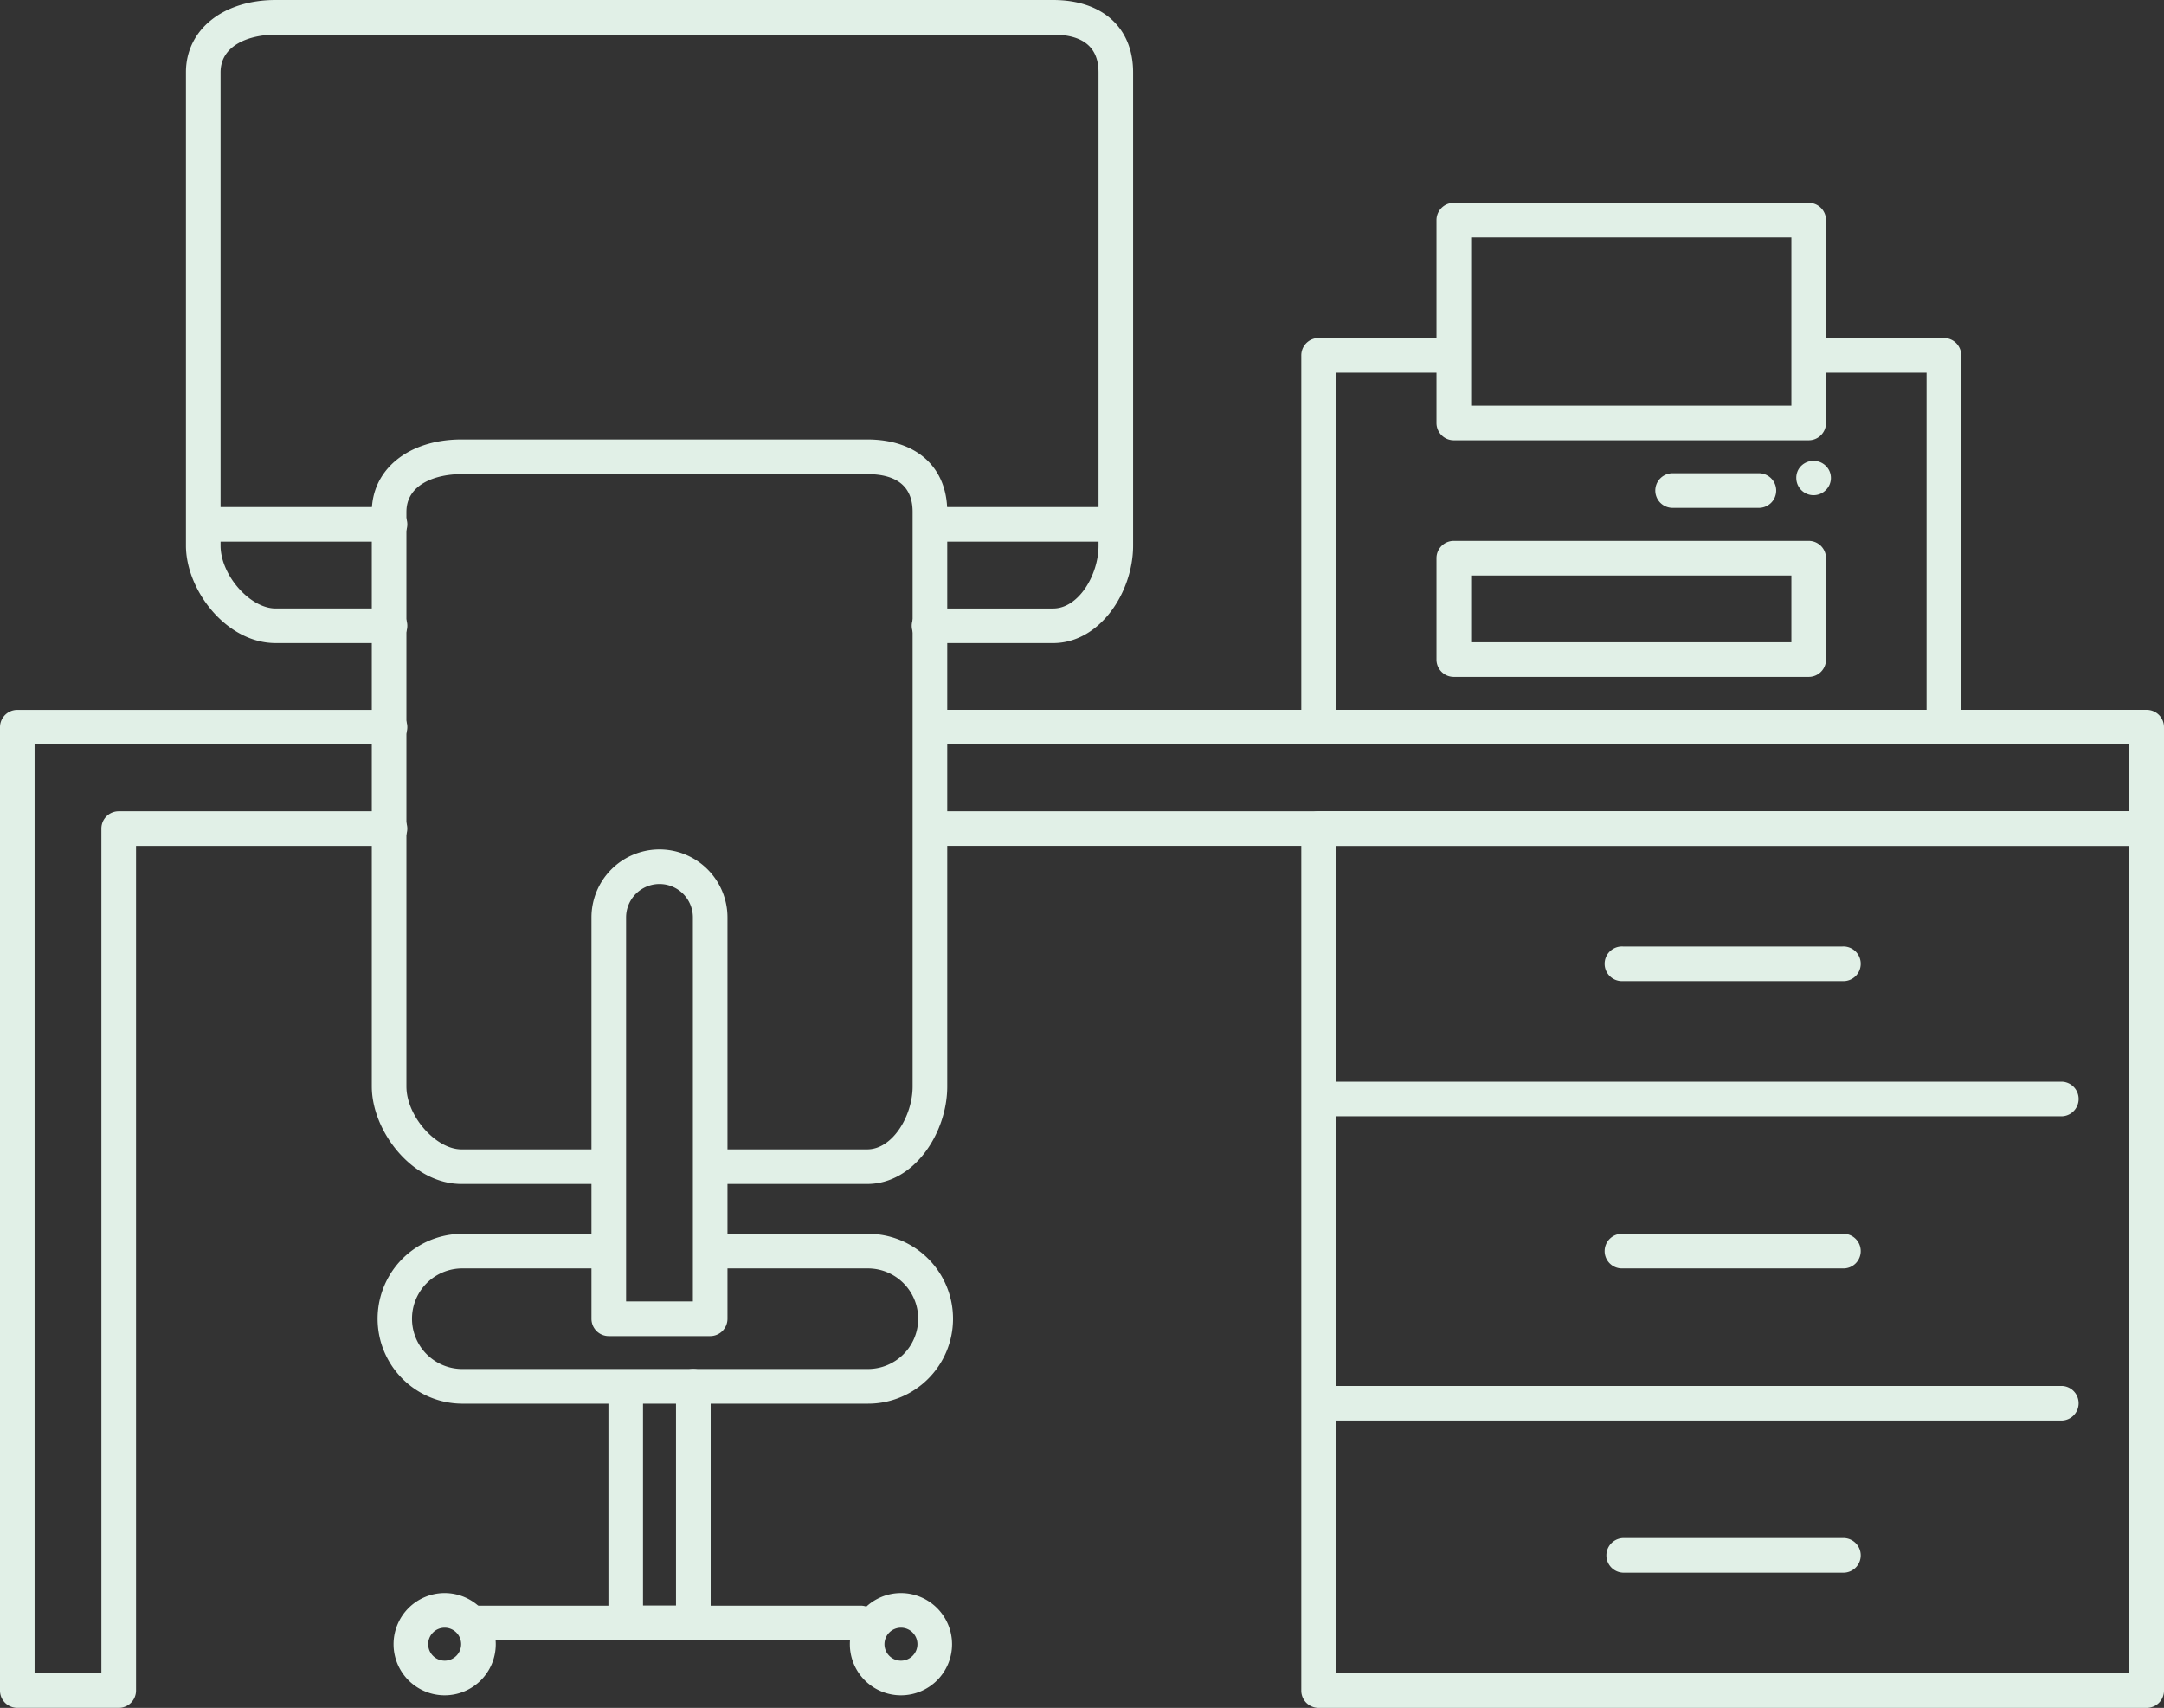
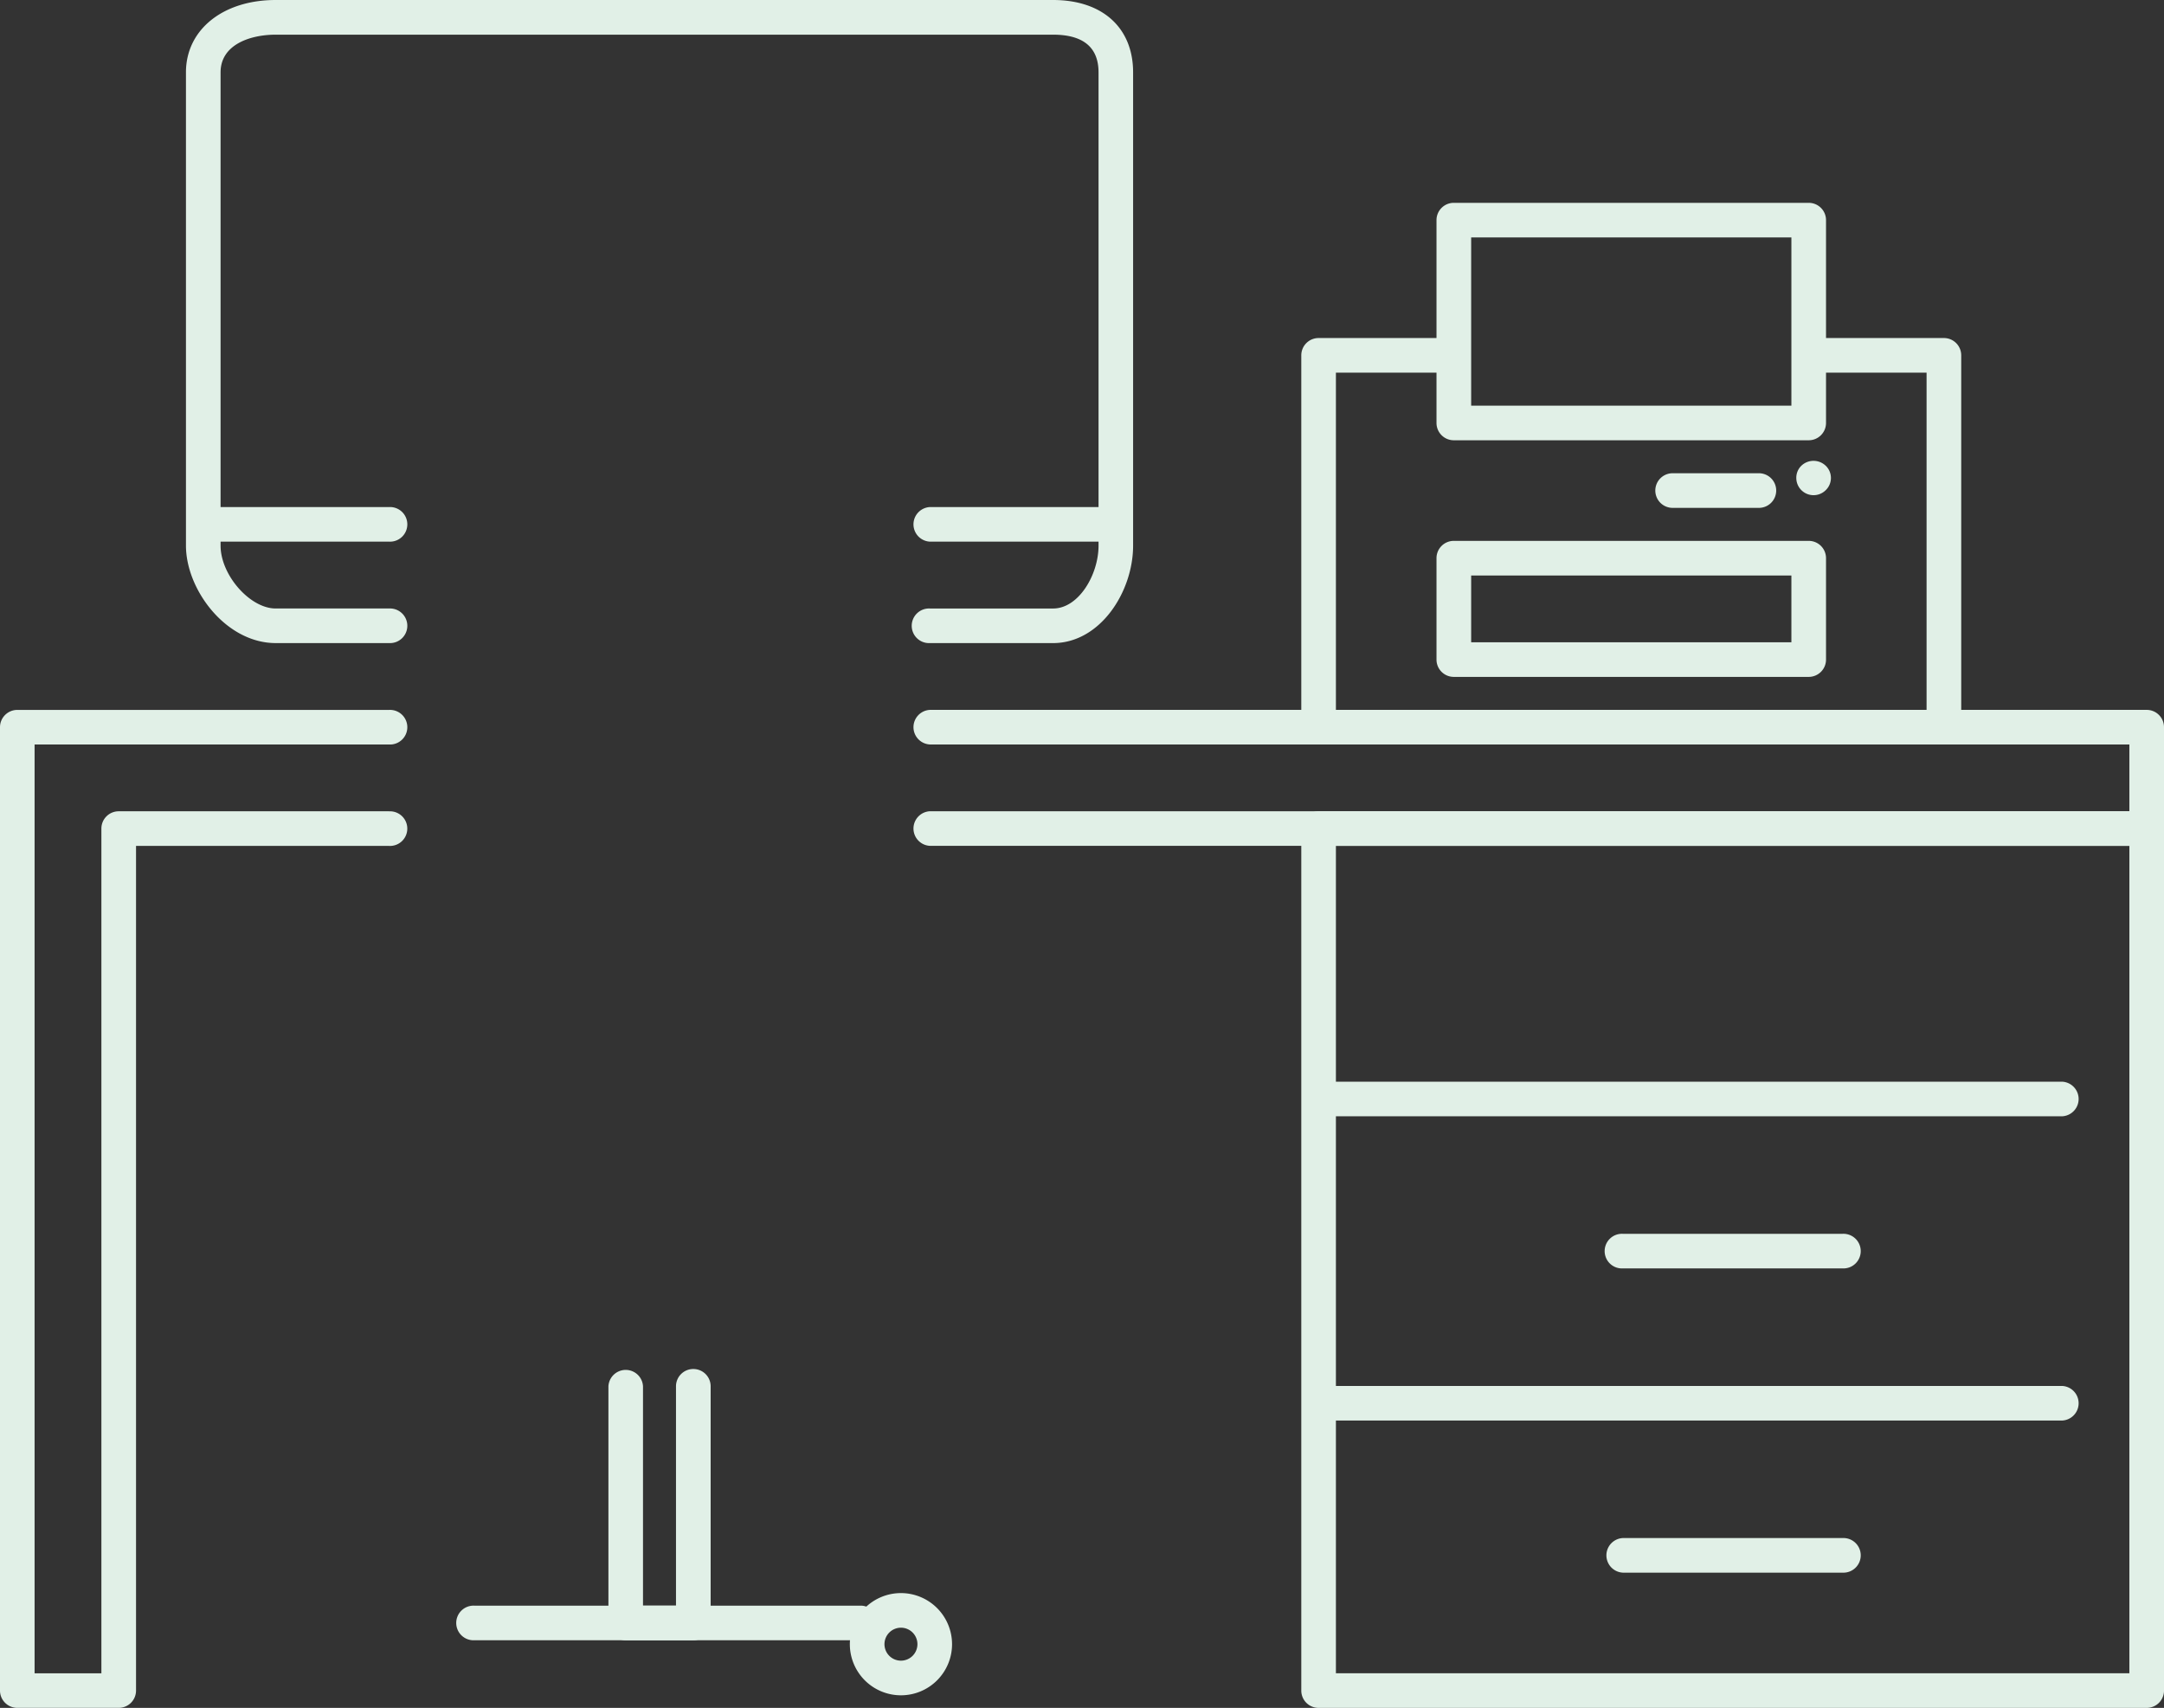
<svg xmlns="http://www.w3.org/2000/svg" width="193.947" height="153.052" viewBox="0 0 193.947 153.052">
  <rect x="0" y="0" width="193.947" height="153.052" fill="#333333" stroke="none" />
  <g transform="translate(0 -52.714)">
    <g transform="translate(81.791 116.33)">
      <path d="M321.464,216.718H212.412a1.552,1.552,0,0,0,0,3.1h107.5v5.984h-107.5a1.552,1.552,0,0,0,0,3.1H321.464a1.55,1.55,0,0,0,1.552-1.552V218.27A1.55,1.55,0,0,0,321.464,216.718Z" transform="translate(-210.86 -216.718)" fill="#e1f0e7" />
    </g>
    <g transform="translate(0 116.33)">
      <path d="M34.873,225.806H10.639a1.55,1.55,0,0,0-1.552,1.552v75.7H3.1V219.821H34.875a1.552,1.552,0,1,0,0-3.1H1.552A1.55,1.55,0,0,0,0,218.27V304.6a1.55,1.55,0,0,0,1.552,1.552h9.088a1.55,1.55,0,0,0,1.552-1.552V228.909H34.873a1.552,1.552,0,1,0,0-3.1Z" transform="translate(0 -216.718)" fill="#e1f0e7" />
    </g>
    <g transform="translate(33.322 92.096)">
-       <path d="M130.3,154.242H93.947c-4.735,0-8.043,2.667-8.043,6.484v51.5c0,3.958,3.589,8.737,8.043,8.737h11.683a1.552,1.552,0,0,0,0-3.1H93.947c-2.309,0-4.94-3-4.94-5.634v-51.5c0-2.5,2.661-3.381,4.94-3.381H130.3c2.7,0,4.074,1.139,4.074,3.381v51.5c0,2.605-1.78,5.634-4.074,5.634H117.749a1.552,1.552,0,0,0,0,3.1H130.3c4.23,0,7.178-4.605,7.178-8.737v-51.5C137.477,156.728,134.728,154.242,130.3,154.242Z" transform="translate(-85.904 -154.242)" fill="#e1f0e7" />
-     </g>
+       </g>
    <g transform="translate(33.756 163.284)">
      <g transform="translate(0 0)">
-         <path d="M130.985,337.766H116.92a1.552,1.552,0,0,0,0,3.1h14.065a4.507,4.507,0,1,1,0,9.013H94.633a4.507,4.507,0,0,1,0-9.013h13.2a1.552,1.552,0,0,0,0-3.1h-13.2a7.61,7.61,0,0,0,0,15.219h36.352a7.61,7.61,0,1,0,0-15.219Z" transform="translate(-87.024 -337.766)" fill="#e1f0e7" />
-       </g>
+         </g>
    </g>
    <g transform="translate(53.011 128.834)">
-       <path d="M142.762,248.954a6.1,6.1,0,0,0-6.1,6.095v35.966a1.55,1.55,0,0,0,1.552,1.552H147.3a1.553,1.553,0,0,0,1.553-1.552V255.049A6.1,6.1,0,0,0,142.762,248.954Zm2.99,40.509h-5.986V255.049a2.993,2.993,0,0,1,5.986,0Z" transform="translate(-136.664 -248.954)" fill="#e1f0e7" />
-     </g>
+       </g>
    <g transform="translate(54.527 175.4)">
      <g transform="translate(0 0)">
        <path d="M148.182,369a1.55,1.55,0,0,0-1.552,1.552v19.654h-2.956V370.554a1.552,1.552,0,0,0-3.1,0v21.205a1.55,1.55,0,0,0,1.552,1.552h6.059a1.55,1.55,0,0,0,1.552-1.552V370.554A1.55,1.55,0,0,0,148.182,369Z" transform="translate(-140.572 -369.002)" fill="#e1f0e7" />
      </g>
    </g>
    <g transform="translate(40.968 196.606)">
      <path d="M141.856,423.67H107.168a1.552,1.552,0,1,0,0,3.1h34.69a1.552,1.552,0,0,0,0-3.1Z" transform="translate(-105.616 -423.67)" fill="#e1f0e7" />
    </g>
    <g transform="translate(35.272 195.479)">
-       <path d="M95.511,420.766a4.58,4.58,0,1,0,4.582,4.58A4.585,4.585,0,0,0,95.511,420.766Zm0,6.056a1.477,1.477,0,1,1,1.479-1.477A1.478,1.478,0,0,1,95.511,426.822Z" transform="translate(-90.932 -420.766)" fill="#e1f0e7" />
-     </g>
+       </g>
    <g transform="translate(76.165 195.479)">
      <path d="M200.936,420.766a4.58,4.58,0,1,0,4.582,4.58A4.585,4.585,0,0,0,200.936,420.766Zm0,6.056a1.477,1.477,0,1,1,1.479-1.477A1.479,1.479,0,0,1,200.936,426.822Z" transform="translate(-196.356 -420.766)" fill="#e1f0e7" />
    </g>
    <g transform="translate(116.627 149.65)">
      <g transform="translate(0 0)">
        <path d="M368.863,302.618H302.22a1.552,1.552,0,0,0,0,3.1h66.643a1.552,1.552,0,0,0,0-3.1Z" transform="translate(-300.668 -302.618)" fill="#e1f0e7" />
      </g>
    </g>
    <g transform="translate(143.892 163.283)">
      <path d="M392.2,337.762h-19.69a1.552,1.552,0,1,0,0,3.1H392.2a1.552,1.552,0,1,0,0-3.1Z" transform="translate(-370.956 -337.762)" fill="#e1f0e7" />
    </g>
    <g transform="translate(143.892 137.536)">
-       <path d="M392.2,271.386h-19.69a1.552,1.552,0,1,0,0,3.1H392.2a1.552,1.552,0,1,0,0-3.1Z" transform="translate(-370.956 -271.386)" fill="#e1f0e7" />
-     </g>
+       </g>
    <g transform="translate(143.892 190.547)">
      <g transform="translate(0 0)">
        <path d="M392.2,408.05h-19.69a1.552,1.552,0,0,0,0,3.1H392.2a1.552,1.552,0,1,0,0-3.1Z" transform="translate(-370.956 -408.05)" fill="#e1f0e7" />
      </g>
    </g>
    <g transform="translate(116.627 176.916)">
      <path d="M368.863,372.91H302.22a1.552,1.552,0,0,0,0,3.1h66.643a1.552,1.552,0,0,0,0-3.1Z" transform="translate(-300.668 -372.91)" fill="#e1f0e7" />
    </g>
    <g transform="translate(116.627 125.418)">
      <path d="M376.436,240.146H302.22a1.55,1.55,0,0,0-1.552,1.552v77.245a1.55,1.55,0,0,0,1.552,1.552h74.217a1.55,1.55,0,0,0,1.552-1.552V241.7A1.55,1.55,0,0,0,376.436,240.146Zm-1.552,77.245H303.771V243.249h71.114Z" transform="translate(-300.668 -240.146)" fill="#e1f0e7" />
    </g>
    <g transform="translate(16.661 52.714)">
      <g transform="translate(0 0)">
        <path d="M120.669,52.714H51c-4.735,0-8.043,2.666-8.043,6.482v42.411c0,3.958,3.589,8.737,8.043,8.737H61.166a1.552,1.552,0,1,0,0-3.1H51c-2.309,0-4.94-3-4.94-5.634V59.2c0-2.495,2.661-3.379,4.94-3.379h69.674c2.7,0,4.073,1.137,4.073,3.379v42.411c0,2.605-1.778,5.634-4.073,5.634H109.634a1.552,1.552,0,1,0,0,3.1h11.035c4.23,0,7.176-4.6,7.176-8.737V59.2C127.845,55.2,125.1,52.714,120.669,52.714Z" transform="translate(-42.952 -52.714)" fill="#e1f0e7" />
      </g>
    </g>
    <g transform="translate(18.214 98.154)">
      <g transform="translate(0 0)">
        <path d="M63.617,169.858H48.508a1.552,1.552,0,1,0,0,3.1H63.617a1.552,1.552,0,1,0,0-3.1Z" transform="translate(-46.956 -169.858)" fill="#e1f0e7" />
      </g>
    </g>
    <g transform="translate(81.791 98.154)">
      <g transform="translate(0 0)">
        <path d="M229.071,169.858H212.412a1.552,1.552,0,0,0,0,3.1h16.659a1.552,1.552,0,0,0,0-3.1Z" transform="translate(-210.86 -169.858)" fill="#e1f0e7" />
      </g>
    </g>
    <g transform="translate(116.627 83.007)">
      <g transform="translate(0 0)">
        <path d="M358.261,130.81H346.143a1.552,1.552,0,0,0,0,3.1h10.566v30.22H303.771v-30.22h10.566a1.552,1.552,0,0,0,0-3.1H302.22a1.55,1.55,0,0,0-1.552,1.552v33.323a1.55,1.55,0,0,0,1.552,1.552h56.042a1.551,1.551,0,0,0,1.552-1.552V132.362A1.55,1.55,0,0,0,358.261,130.81Z" transform="translate(-300.668 -130.81)" fill="#e1f0e7" />
      </g>
    </g>
    <g transform="translate(128.745 70.891)">
      <g transform="translate(0 0)">
        <path d="M365.267,99.574H333.46a1.55,1.55,0,0,0-1.552,1.552V119.3a1.55,1.55,0,0,0,1.552,1.552h31.807a1.551,1.551,0,0,0,1.552-1.55V101.126A1.55,1.55,0,0,0,365.267,99.574Zm-1.552,18.175h-28.7V102.676h28.7Z" transform="translate(-331.908 -99.574)" fill="#e1f0e7" />
      </g>
    </g>
    <g transform="translate(128.745 101.184)">
      <g transform="translate(0 0)">
        <path d="M365.267,177.67H333.46a1.55,1.55,0,0,0-1.552,1.552v9.086a1.55,1.55,0,0,0,1.552,1.552h31.807a1.551,1.551,0,0,0,1.552-1.552v-9.086A1.55,1.55,0,0,0,365.267,177.67Zm-1.552,9.086h-28.7v-5.983h28.7Z" transform="translate(-331.908 -177.67)" fill="#e1f0e7" />
      </g>
    </g>
    <g transform="translate(160.992 94.012)">
      <g transform="translate(0 0)">
        <path d="M417.678,159.624a1.574,1.574,0,0,0-2.188,0,1.5,1.5,0,0,0-.45,1.086,1.547,1.547,0,0,0,2.638,1.1,1.518,1.518,0,0,0,0-2.188Z" transform="translate(-415.04 -159.182)" fill="#e1f0e7" />
      </g>
    </g>
    <g transform="translate(148.435 95.125)">
      <path d="M391.793,162.05H384.22a1.552,1.552,0,1,0,0,3.1h7.573a1.552,1.552,0,1,0,0-3.1Z" transform="translate(-382.668 -162.05)" fill="#e1f0e7" />
    </g>
  </g>
</svg>